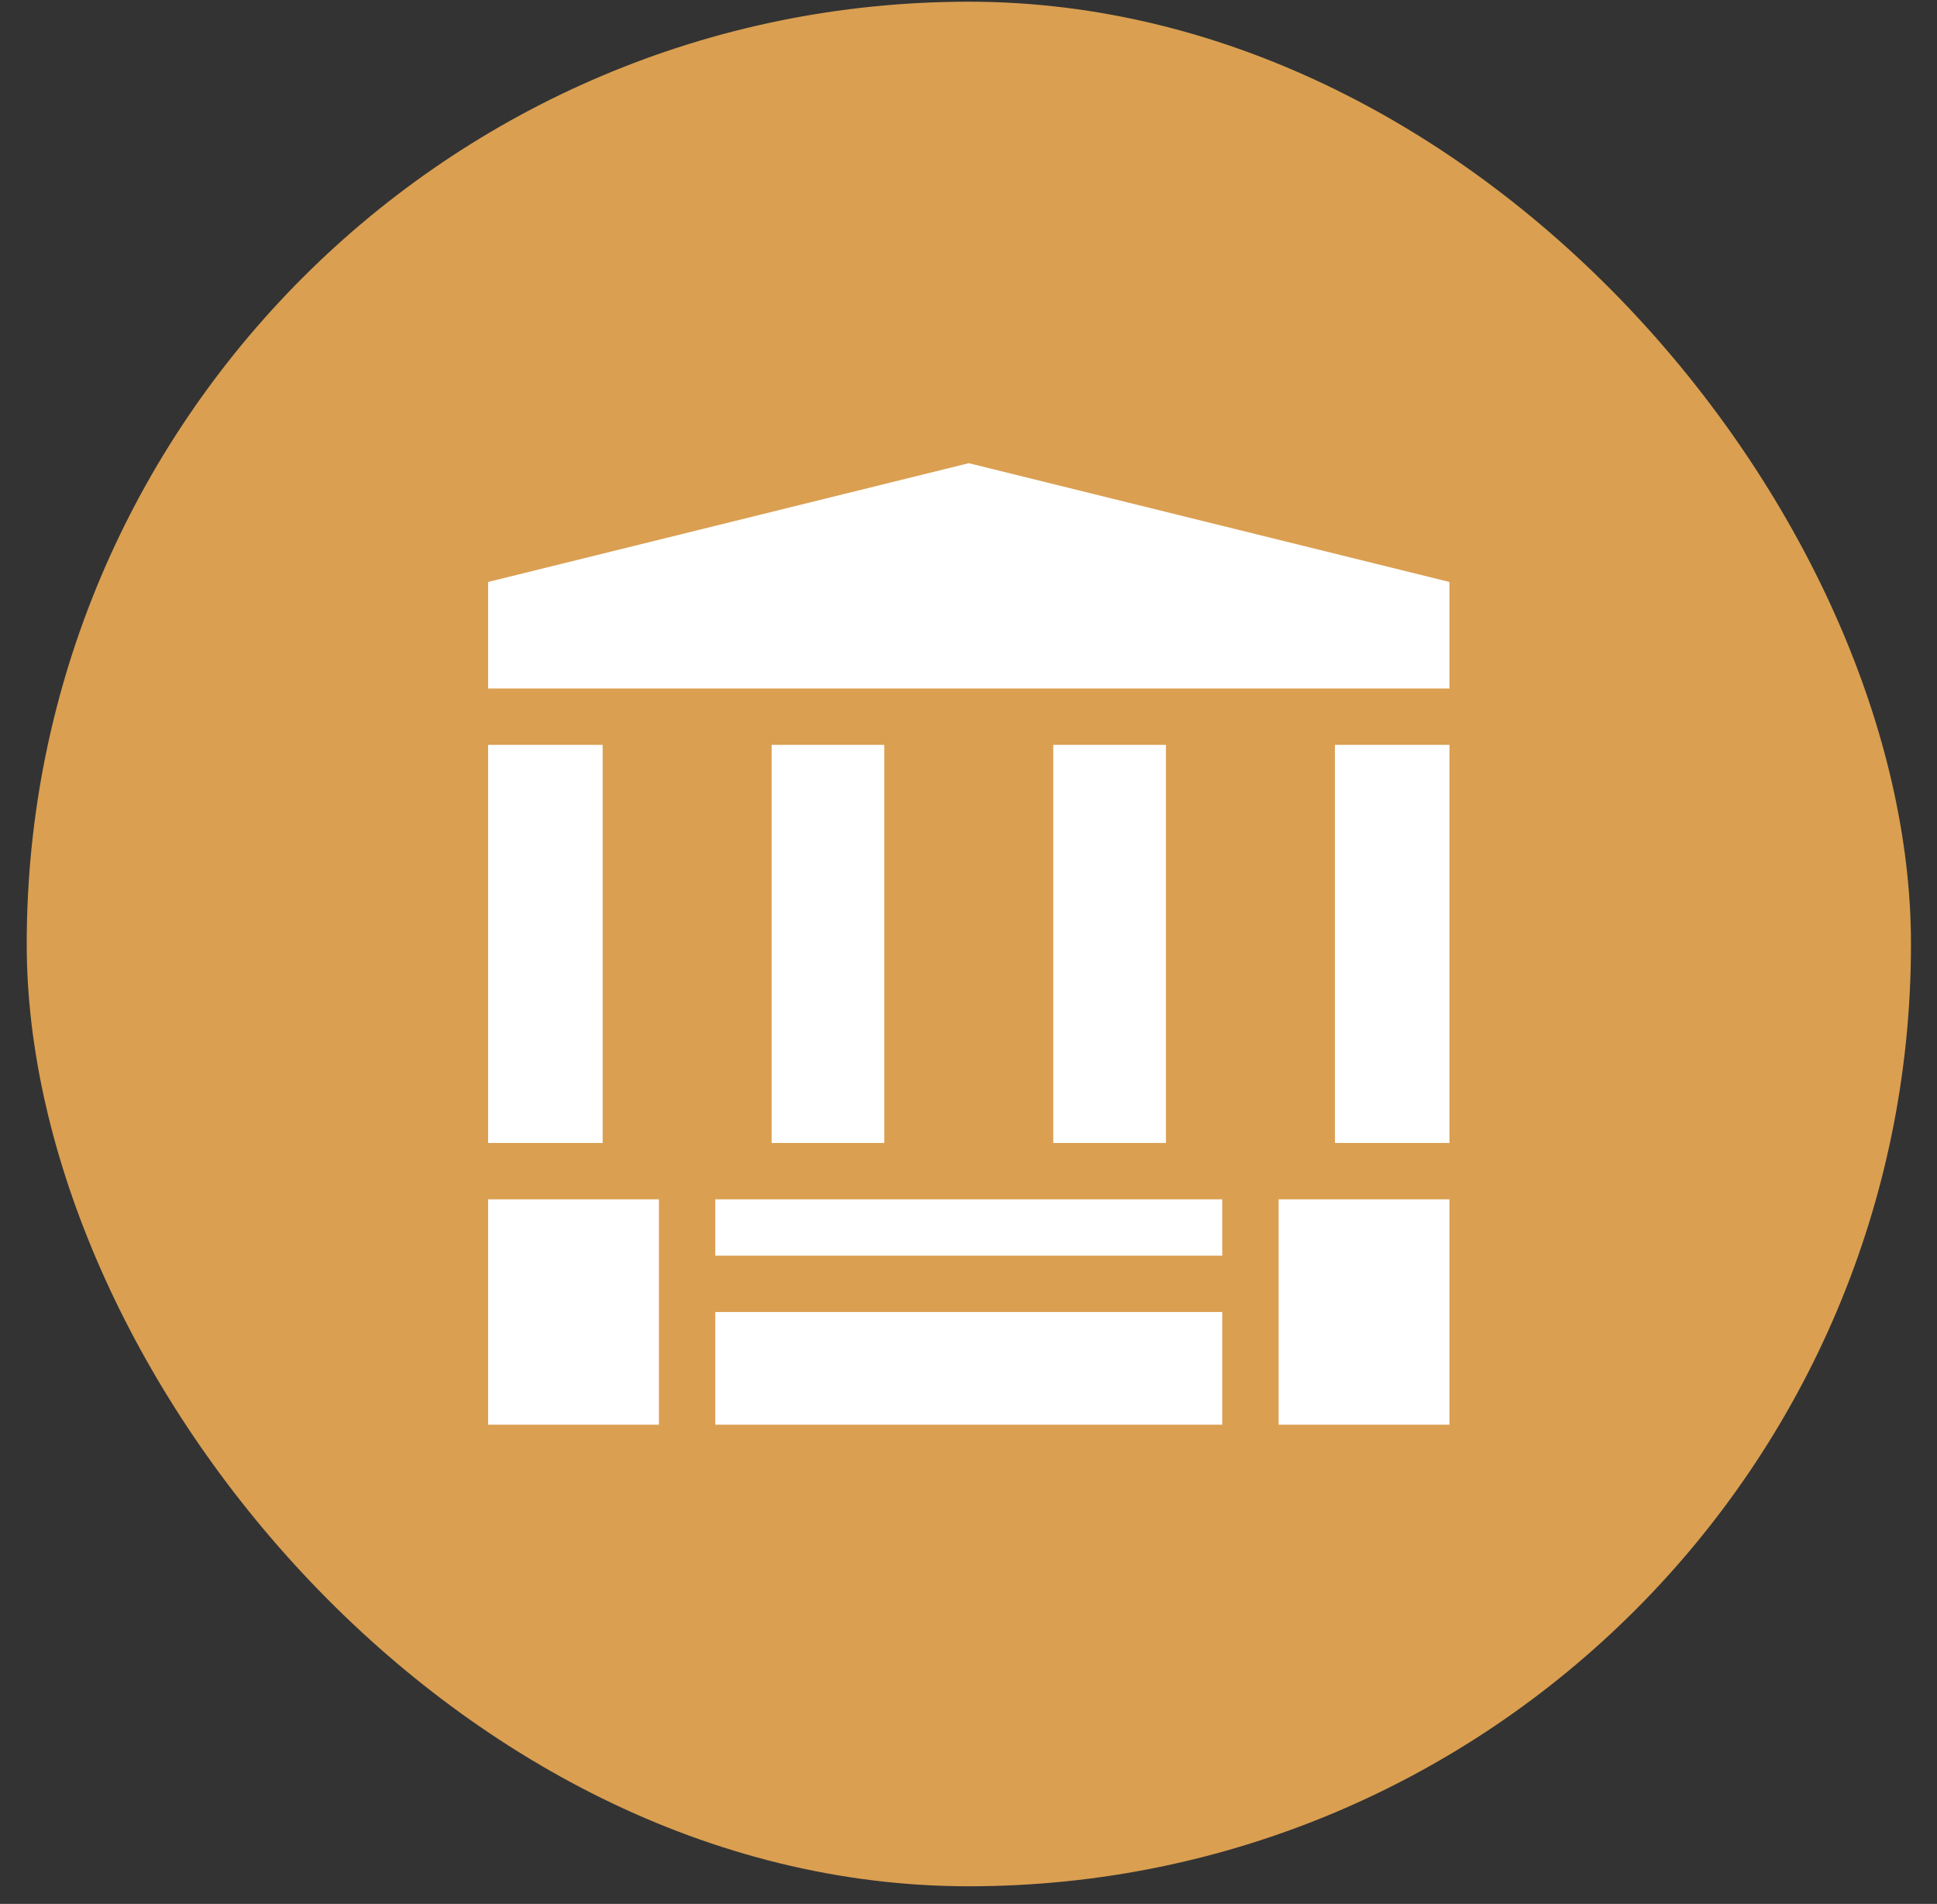
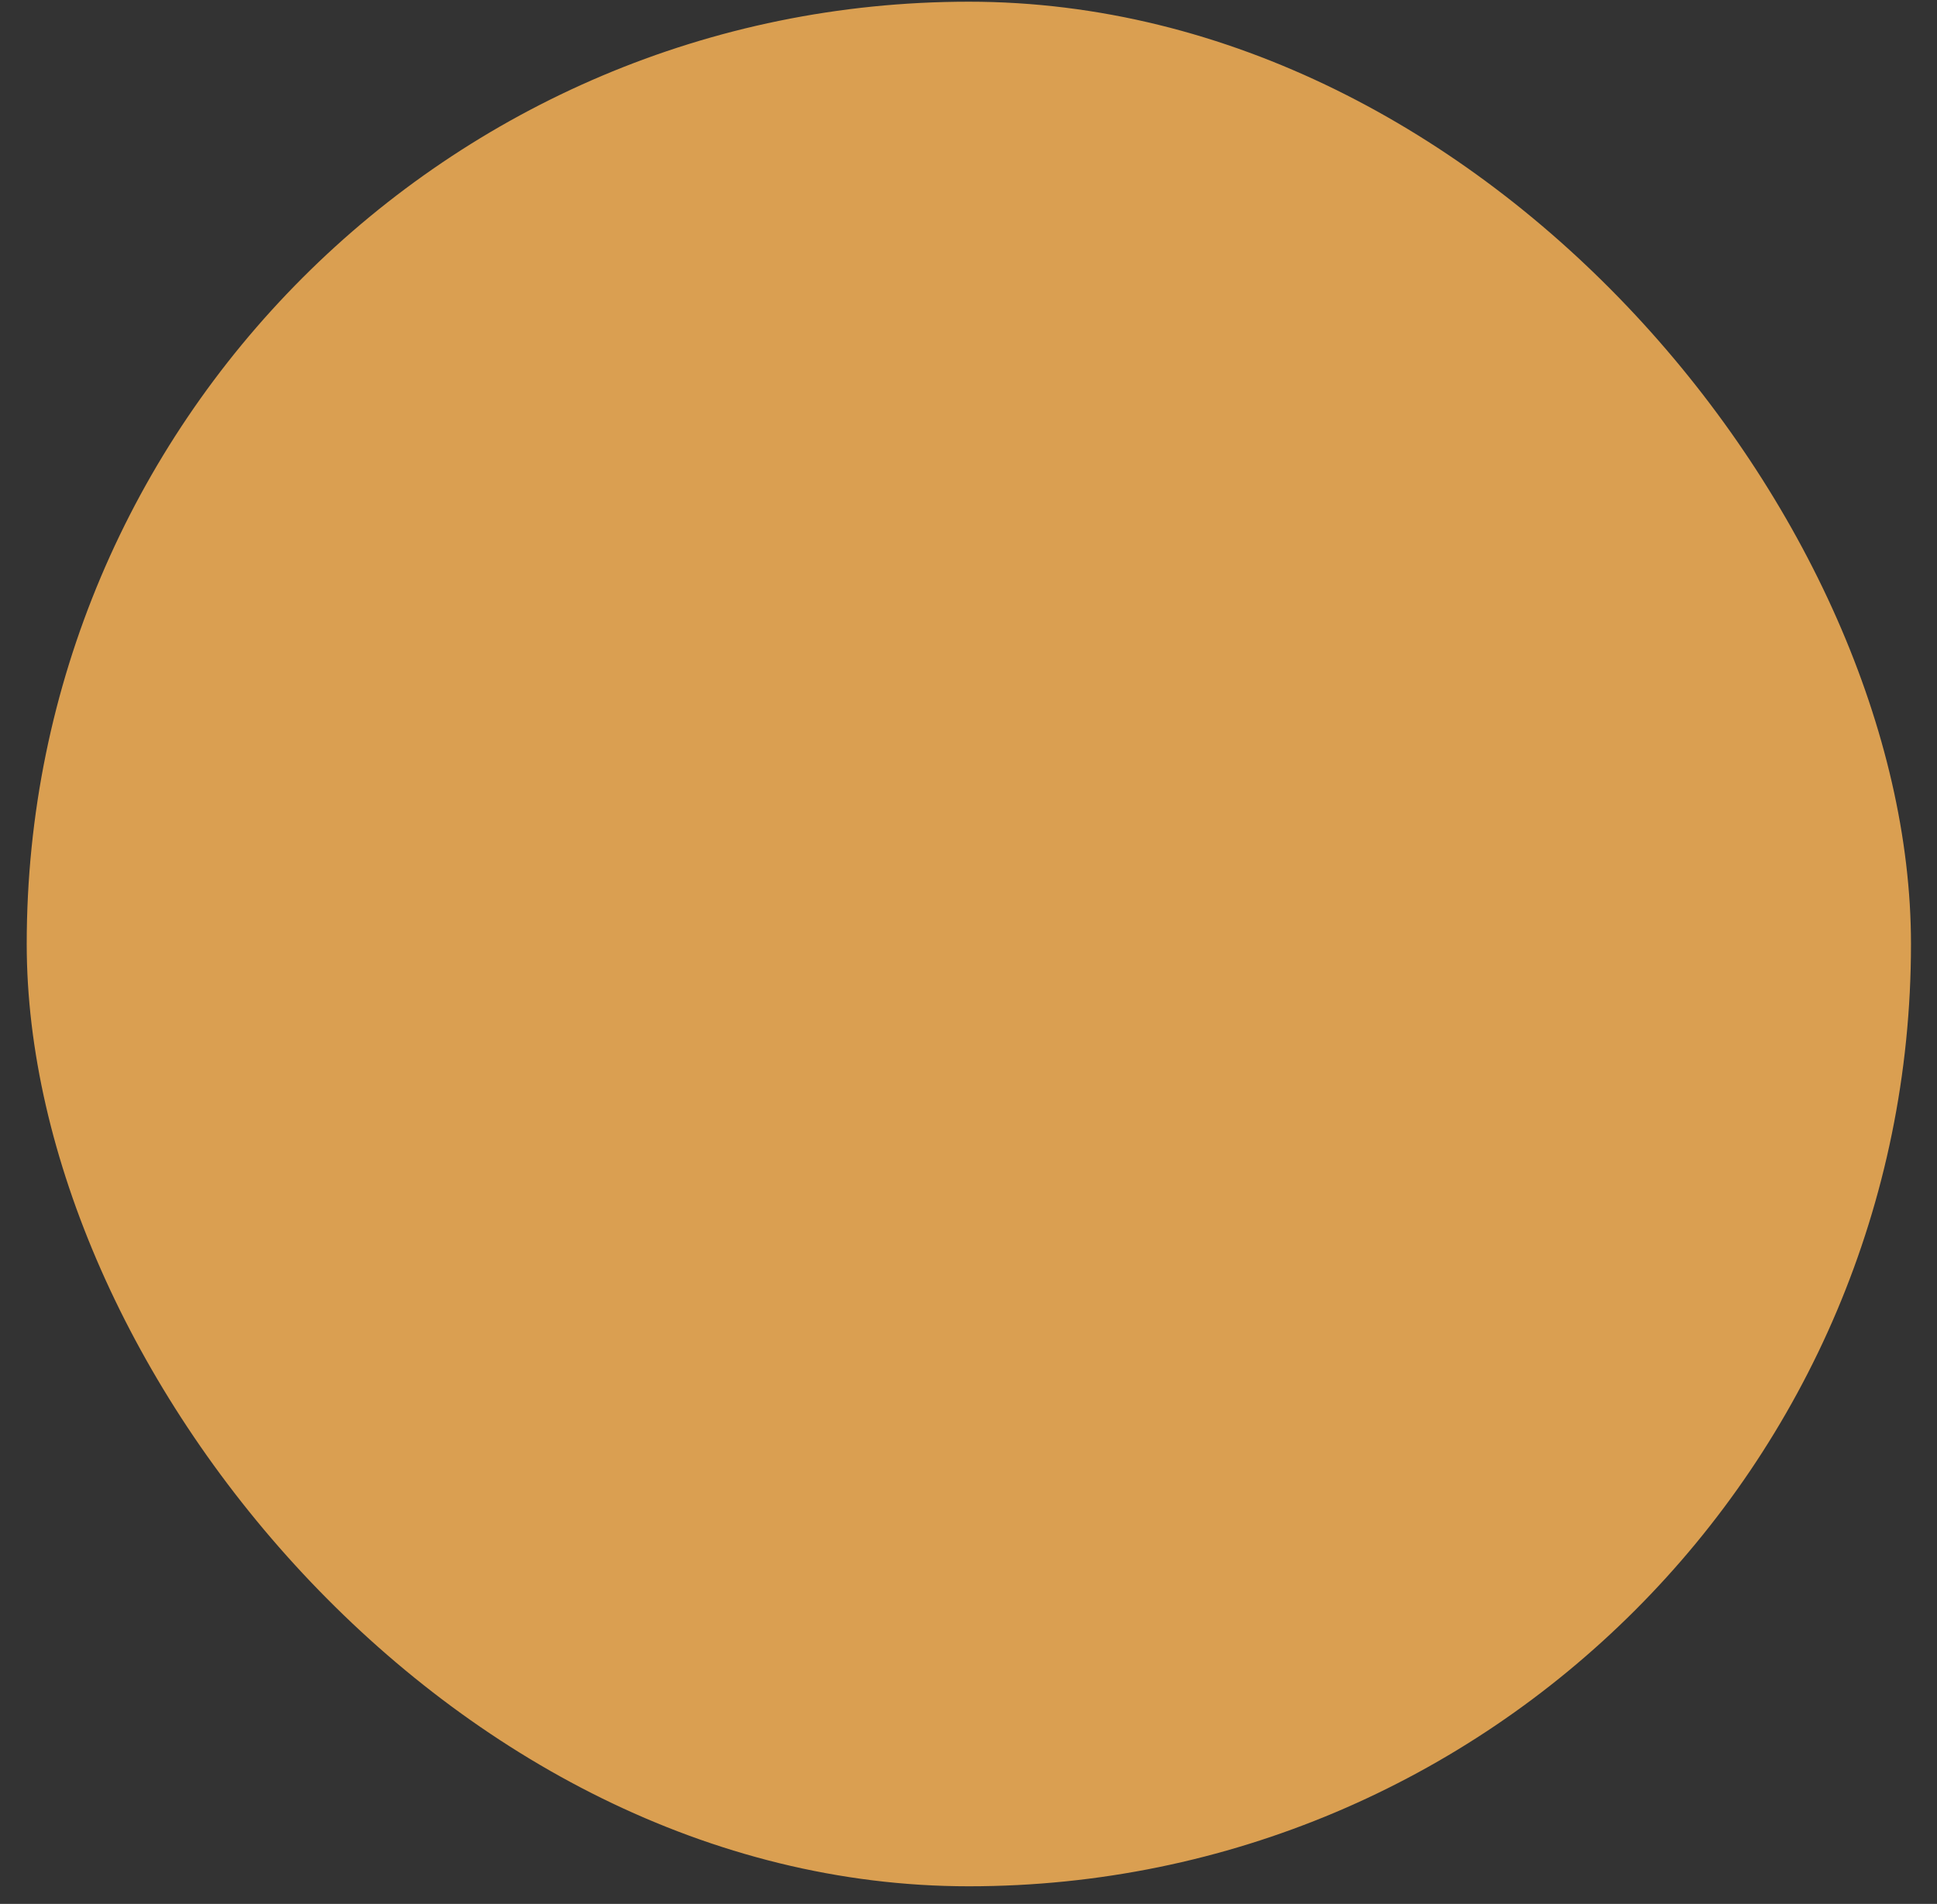
<svg xmlns="http://www.w3.org/2000/svg" width="58" height="57" viewBox="0 0 58 57" fill="none">
  <rect x="0" y="0" width="58" height="57" fill="#333333" stroke="none" />
  <rect x="0.8" y="0.051" width="56.421" height="56.421" rx="28.21" fill="#DA9F51" />
-   <path d="M29.008 13.867L14.615 17.423V20.613H43.401V17.423L29.008 13.867ZM14.615 35.906V42.653H19.731V35.906H14.615ZM38.285 35.906V42.653H43.401V35.906H38.285ZM21.418 39.279V42.653H36.598V39.279H21.418ZM21.418 35.906V37.593H36.598V35.906H21.418ZM23.105 22.3V34.219H26.478V22.3H23.105ZM39.972 22.3V34.219H43.401V22.3H39.972ZM31.538 34.219H34.912V22.3H31.538V34.219ZM14.615 22.3V34.219H18.045V22.3H14.615Z" fill="white" />
</svg>